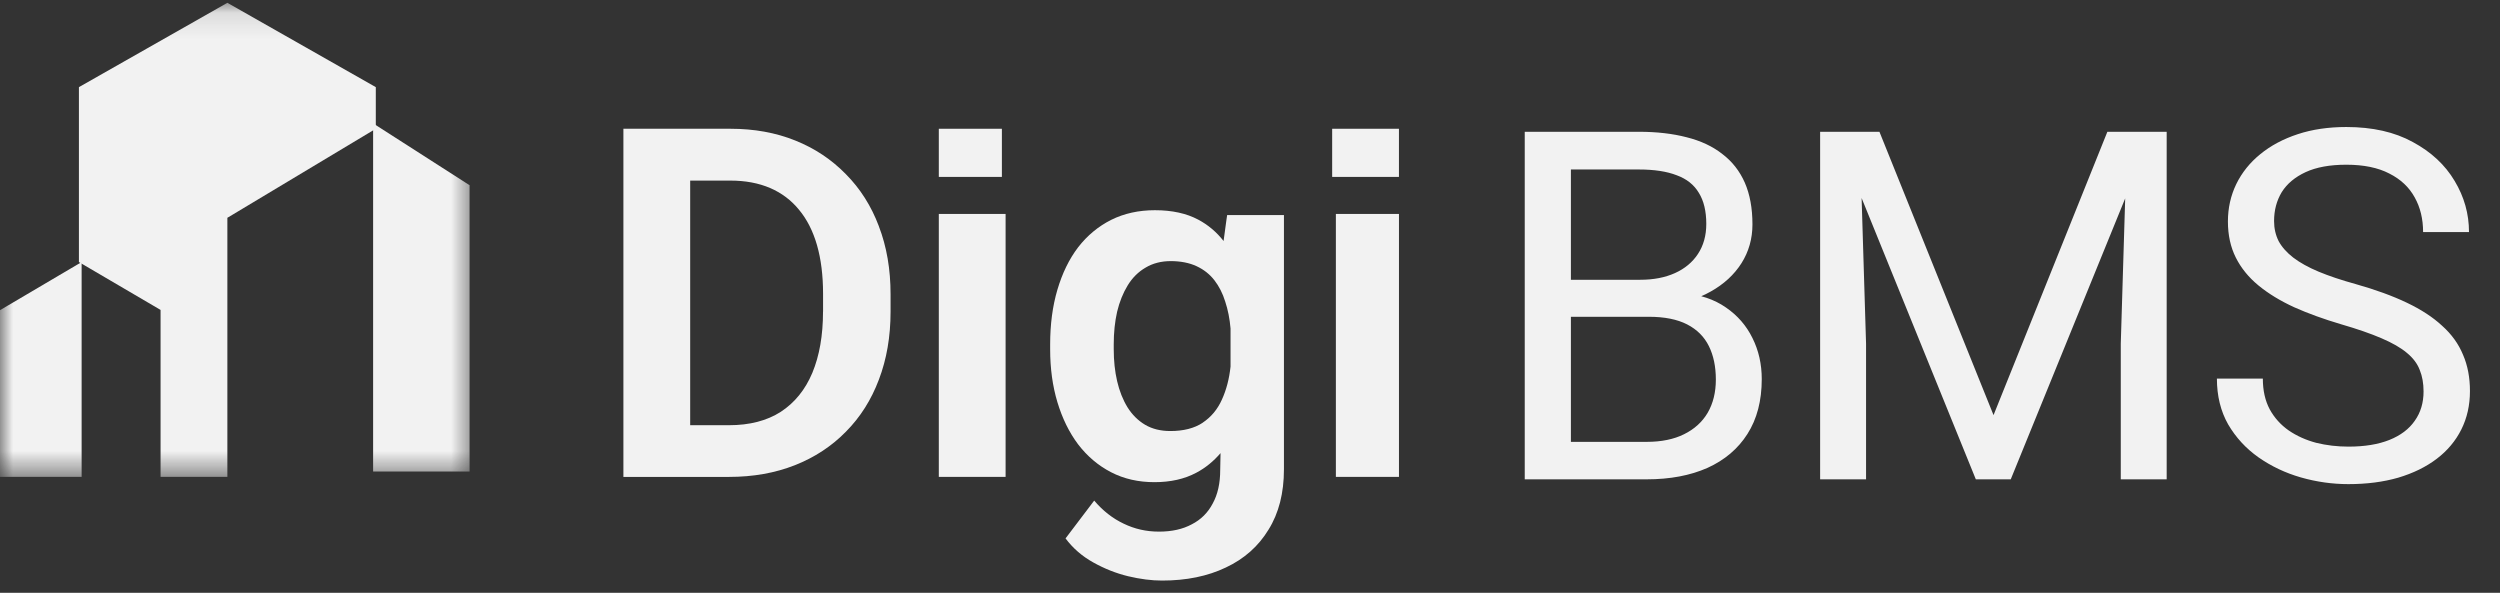
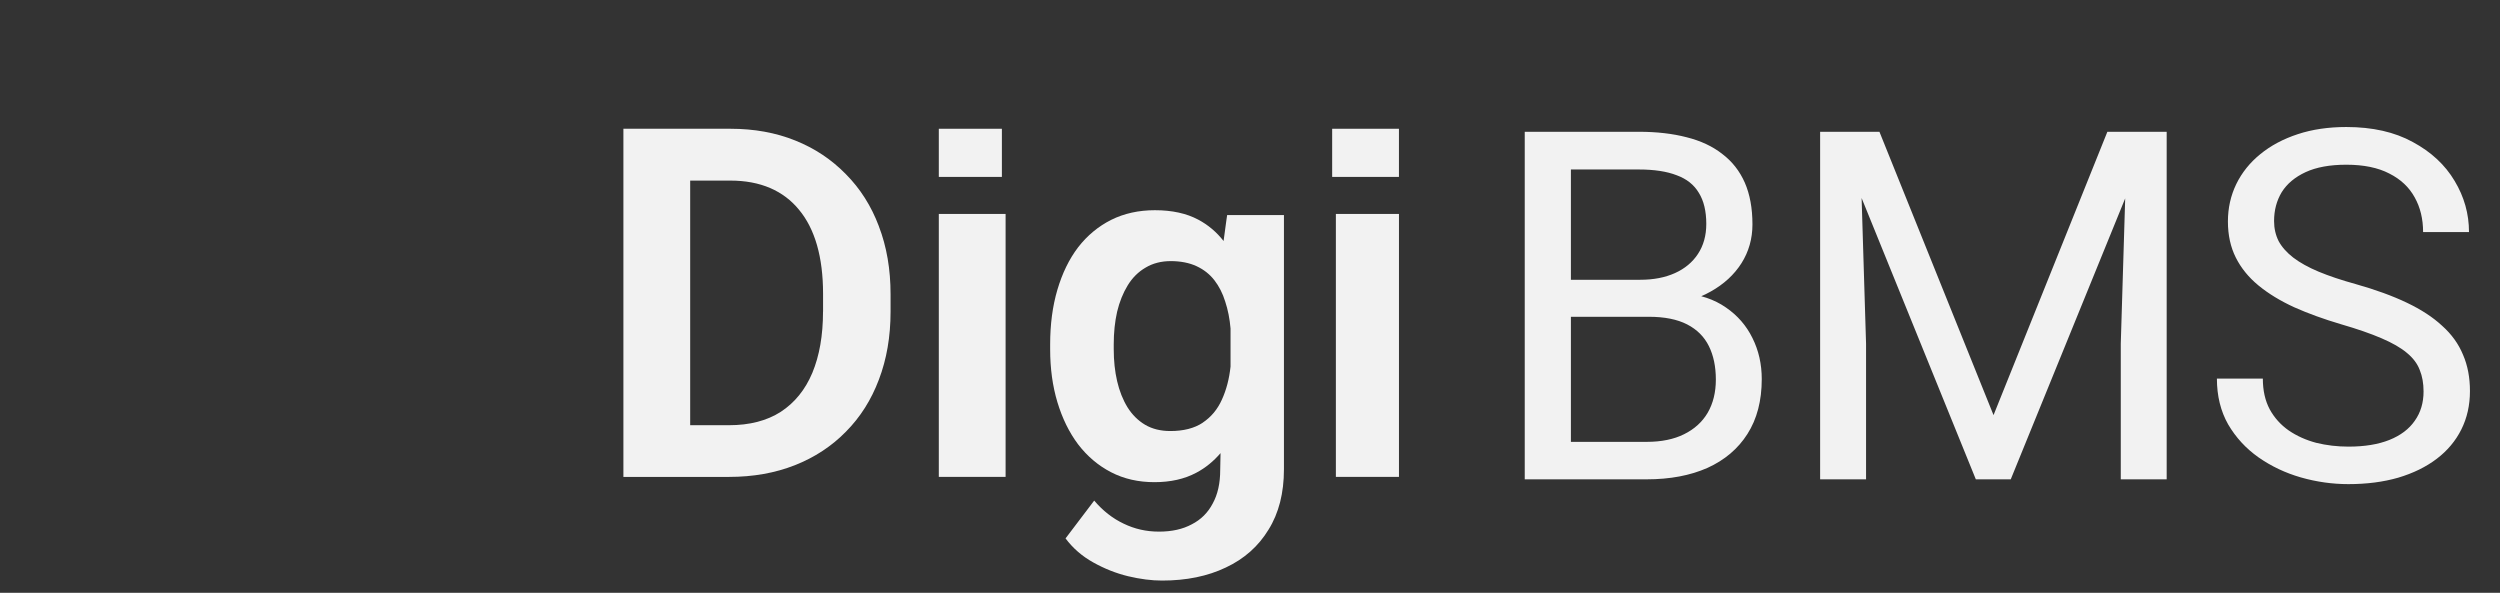
<svg xmlns="http://www.w3.org/2000/svg" width="97" height="23" viewBox="0 0 97 23" fill="none">
  <rect x="0" y="0" width="97" height="23" fill="#333333" stroke="none" />
  <mask id="mask0_479_658" style="mask-type:luminance" maskUnits="userSpaceOnUse" x="0" y="0" width="19" height="19">
-     <path d="M18.429 0.109H0V18.503H18.429V0.109Z" fill="white" />
-   </mask>
+     </mask>
  <g mask="url(#mask0_479_658)">
    <path d="M3.062 3.381L8.822 0.109L14.581 3.381V4.995L8.822 8.45V18.503H6.23V12.025L3.062 10.168V3.381Z" fill="#F2F2F2" />
    <path d="M14.477 7.068L14.477 4.787L18.22 7.187V18.295H14.477L14.477 7.068Z" fill="#F2F2F2" />
-     <path d="M0 12.035L3.167 10.168V13.169V18.503H0V12.035Z" fill="#F2F2F2" />
  </g>
  <path d="M34.101 8.78C33.806 7.995 33.379 7.321 32.82 6.758C32.266 6.19 31.61 5.753 30.851 5.45C30.097 5.147 29.261 4.996 28.345 4.996H24.188V18.504H28.287C29.224 18.504 30.074 18.352 30.841 18.05C31.609 17.747 32.268 17.313 32.82 16.751C33.379 16.188 33.806 15.514 34.101 14.729C34.403 13.938 34.554 13.059 34.554 12.094V11.418C34.554 10.447 34.403 9.568 34.101 8.783V8.78ZM31.933 12.091C31.933 13.013 31.794 13.804 31.519 14.466C31.243 15.123 30.834 15.626 30.294 15.979C29.754 16.325 29.085 16.498 28.287 16.498H26.779V7.007H28.345C28.922 7.007 29.435 7.104 29.881 7.295C30.327 7.487 30.701 7.769 31.003 8.14C31.311 8.511 31.543 8.968 31.7 9.513C31.856 10.058 31.935 10.686 31.935 11.397V12.093L31.933 12.091Z" fill="#F2F2F2" />
  <path d="M54.28 8.301V18.503H51.832V8.301H54.28Z" fill="#F2F2F2" />
  <path d="M54.279 4.996H51.688V6.864H54.279V4.996Z" fill="#F2F2F2" />
  <path d="M39.017 8.301V18.503H36.426V8.301H39.017Z" fill="#F2F2F2" />
  <path d="M38.873 4.996H36.426V6.864H38.873V4.996Z" fill="#F2F2F2" />
  <path d="M47.577 8.596L47.475 9.351C47.203 9.004 46.877 8.727 46.493 8.523C46.039 8.28 45.478 8.156 44.811 8.156C44.182 8.156 43.615 8.281 43.111 8.532C42.613 8.784 42.186 9.137 41.831 9.595C41.483 10.052 41.216 10.602 41.027 11.241C40.84 11.875 40.746 12.581 40.746 13.357V13.554C40.746 14.295 40.839 14.978 41.027 15.604C41.216 16.23 41.482 16.776 41.831 17.241C42.187 17.705 42.613 18.066 43.111 18.323C43.609 18.581 44.17 18.708 44.793 18.708C45.417 18.708 45.958 18.587 46.418 18.341C46.779 18.15 47.088 17.894 47.357 17.581L47.344 18.237C47.344 18.752 47.247 19.184 47.054 19.535C46.867 19.893 46.596 20.162 46.24 20.344C45.892 20.532 45.468 20.627 44.97 20.627C44.472 20.627 44.02 20.523 43.596 20.317C43.173 20.117 42.791 19.819 42.455 19.423L41.343 20.89C41.63 21.273 41.987 21.583 42.418 21.822C42.854 22.066 43.306 22.245 43.772 22.358C44.246 22.471 44.684 22.526 45.089 22.526C46.03 22.526 46.855 22.358 47.565 22.018C48.275 21.685 48.827 21.196 49.219 20.55C49.618 19.911 49.817 19.13 49.817 18.209V8.344H47.613L47.577 8.596ZM46.662 16.404C46.338 16.618 45.92 16.724 45.409 16.724C45.029 16.724 44.702 16.642 44.428 16.48C44.155 16.317 43.928 16.091 43.747 15.803C43.566 15.508 43.433 15.169 43.344 14.787C43.256 14.405 43.213 13.994 43.213 13.554V13.357C43.213 12.906 43.256 12.486 43.344 12.096C43.437 11.708 43.575 11.366 43.756 11.071C43.937 10.776 44.167 10.547 44.446 10.385C44.727 10.216 45.053 10.131 45.427 10.131C45.801 10.131 46.146 10.197 46.427 10.328C46.708 10.459 46.939 10.641 47.118 10.873C47.297 11.104 47.44 11.381 47.538 11.7C47.644 12.019 47.713 12.368 47.745 12.745V14.221C47.695 14.698 47.583 15.127 47.408 15.509C47.239 15.885 46.991 16.183 46.66 16.403L46.662 16.404Z" fill="#F2F2F2" />
  <path d="M63.976 12.291H60.553L60.534 10.855H63.642C64.156 10.855 64.605 10.769 64.988 10.596C65.371 10.423 65.668 10.176 65.879 9.855C66.095 9.528 66.204 9.139 66.204 8.688C66.204 8.194 66.108 7.793 65.916 7.484C65.73 7.169 65.443 6.941 65.053 6.799C64.669 6.65 64.181 6.576 63.587 6.576H60.951V18.598H59.16V5.113H63.587C64.28 5.113 64.898 5.184 65.443 5.326C65.987 5.462 66.448 5.678 66.825 5.974C67.209 6.265 67.499 6.635 67.698 7.086C67.895 7.537 67.995 8.077 67.995 8.707C67.995 9.262 67.852 9.766 67.567 10.216C67.283 10.661 66.887 11.025 66.38 11.309C65.879 11.593 65.291 11.775 64.617 11.856L63.976 12.291ZM63.893 18.598H59.847L60.858 17.144H63.893C64.462 17.144 64.945 17.045 65.341 16.848C65.743 16.65 66.049 16.372 66.259 16.014C66.469 15.65 66.575 15.221 66.575 14.727C66.575 14.227 66.485 13.794 66.305 13.43C66.126 13.066 65.845 12.785 65.461 12.587C65.078 12.39 64.582 12.291 63.976 12.291H61.424L61.443 10.855H64.933L65.313 11.374C65.963 11.43 66.513 11.615 66.965 11.93C67.416 12.239 67.759 12.634 67.995 13.115C68.236 13.597 68.356 14.128 68.356 14.708C68.356 15.548 68.171 16.258 67.8 16.839C67.435 17.413 66.918 17.851 66.25 18.154C65.582 18.45 64.796 18.598 63.893 18.598ZM71.187 5.113H72.922L77.349 16.107L81.766 5.113H83.51L78.017 18.598H76.662L71.187 5.113ZM70.621 5.113H72.152L72.403 13.338V18.598H70.621V5.113ZM82.536 5.113H84.067V18.598H82.286V13.338L82.536 5.113ZM94.034 15.19C94.034 14.875 93.985 14.597 93.886 14.356C93.793 14.109 93.626 13.887 93.385 13.69C93.149 13.492 92.822 13.304 92.401 13.124C91.986 12.945 91.461 12.763 90.823 12.578C90.155 12.38 89.552 12.161 89.014 11.921C88.476 11.674 88.015 11.393 87.631 11.078C87.248 10.763 86.954 10.402 86.749 9.994C86.545 9.586 86.443 9.12 86.443 8.595C86.443 8.071 86.552 7.586 86.768 7.141C86.985 6.697 87.294 6.311 87.696 5.984C88.104 5.65 88.59 5.391 89.153 5.206C89.716 5.02 90.344 4.928 91.037 4.928C92.051 4.928 92.911 5.122 93.617 5.511C94.328 5.894 94.87 6.397 95.24 7.021C95.612 7.638 95.797 8.299 95.797 9.003H94.016C94.016 8.497 93.908 8.049 93.691 7.66C93.475 7.265 93.147 6.956 92.707 6.734C92.268 6.505 91.711 6.391 91.037 6.391C90.4 6.391 89.874 6.487 89.46 6.678C89.045 6.87 88.736 7.129 88.531 7.456C88.334 7.783 88.234 8.157 88.234 8.577C88.234 8.861 88.293 9.12 88.411 9.355C88.534 9.583 88.723 9.796 88.977 9.994C89.237 10.192 89.565 10.374 89.961 10.54C90.362 10.707 90.842 10.868 91.399 11.022C92.166 11.238 92.828 11.479 93.385 11.745C93.941 12.01 94.399 12.309 94.758 12.643C95.123 12.97 95.392 13.344 95.565 13.764C95.745 14.177 95.834 14.647 95.834 15.171C95.834 15.721 95.723 16.218 95.5 16.663C95.278 17.107 94.959 17.487 94.545 17.802C94.13 18.117 93.632 18.361 93.051 18.534C92.475 18.7 91.832 18.784 91.12 18.784C90.495 18.784 89.88 18.697 89.274 18.524C88.673 18.351 88.126 18.092 87.631 17.746C87.142 17.401 86.749 16.974 86.453 16.468C86.162 15.956 86.016 15.363 86.016 14.69H87.798C87.798 15.153 87.888 15.551 88.067 15.885C88.247 16.212 88.491 16.483 88.8 16.7C89.116 16.916 89.472 17.076 89.867 17.181C90.27 17.28 90.687 17.329 91.12 17.329C91.745 17.329 92.274 17.243 92.707 17.07C93.14 16.897 93.468 16.65 93.691 16.329C93.92 16.008 94.034 15.628 94.034 15.19Z" fill="#F2F2F2" />
</svg>